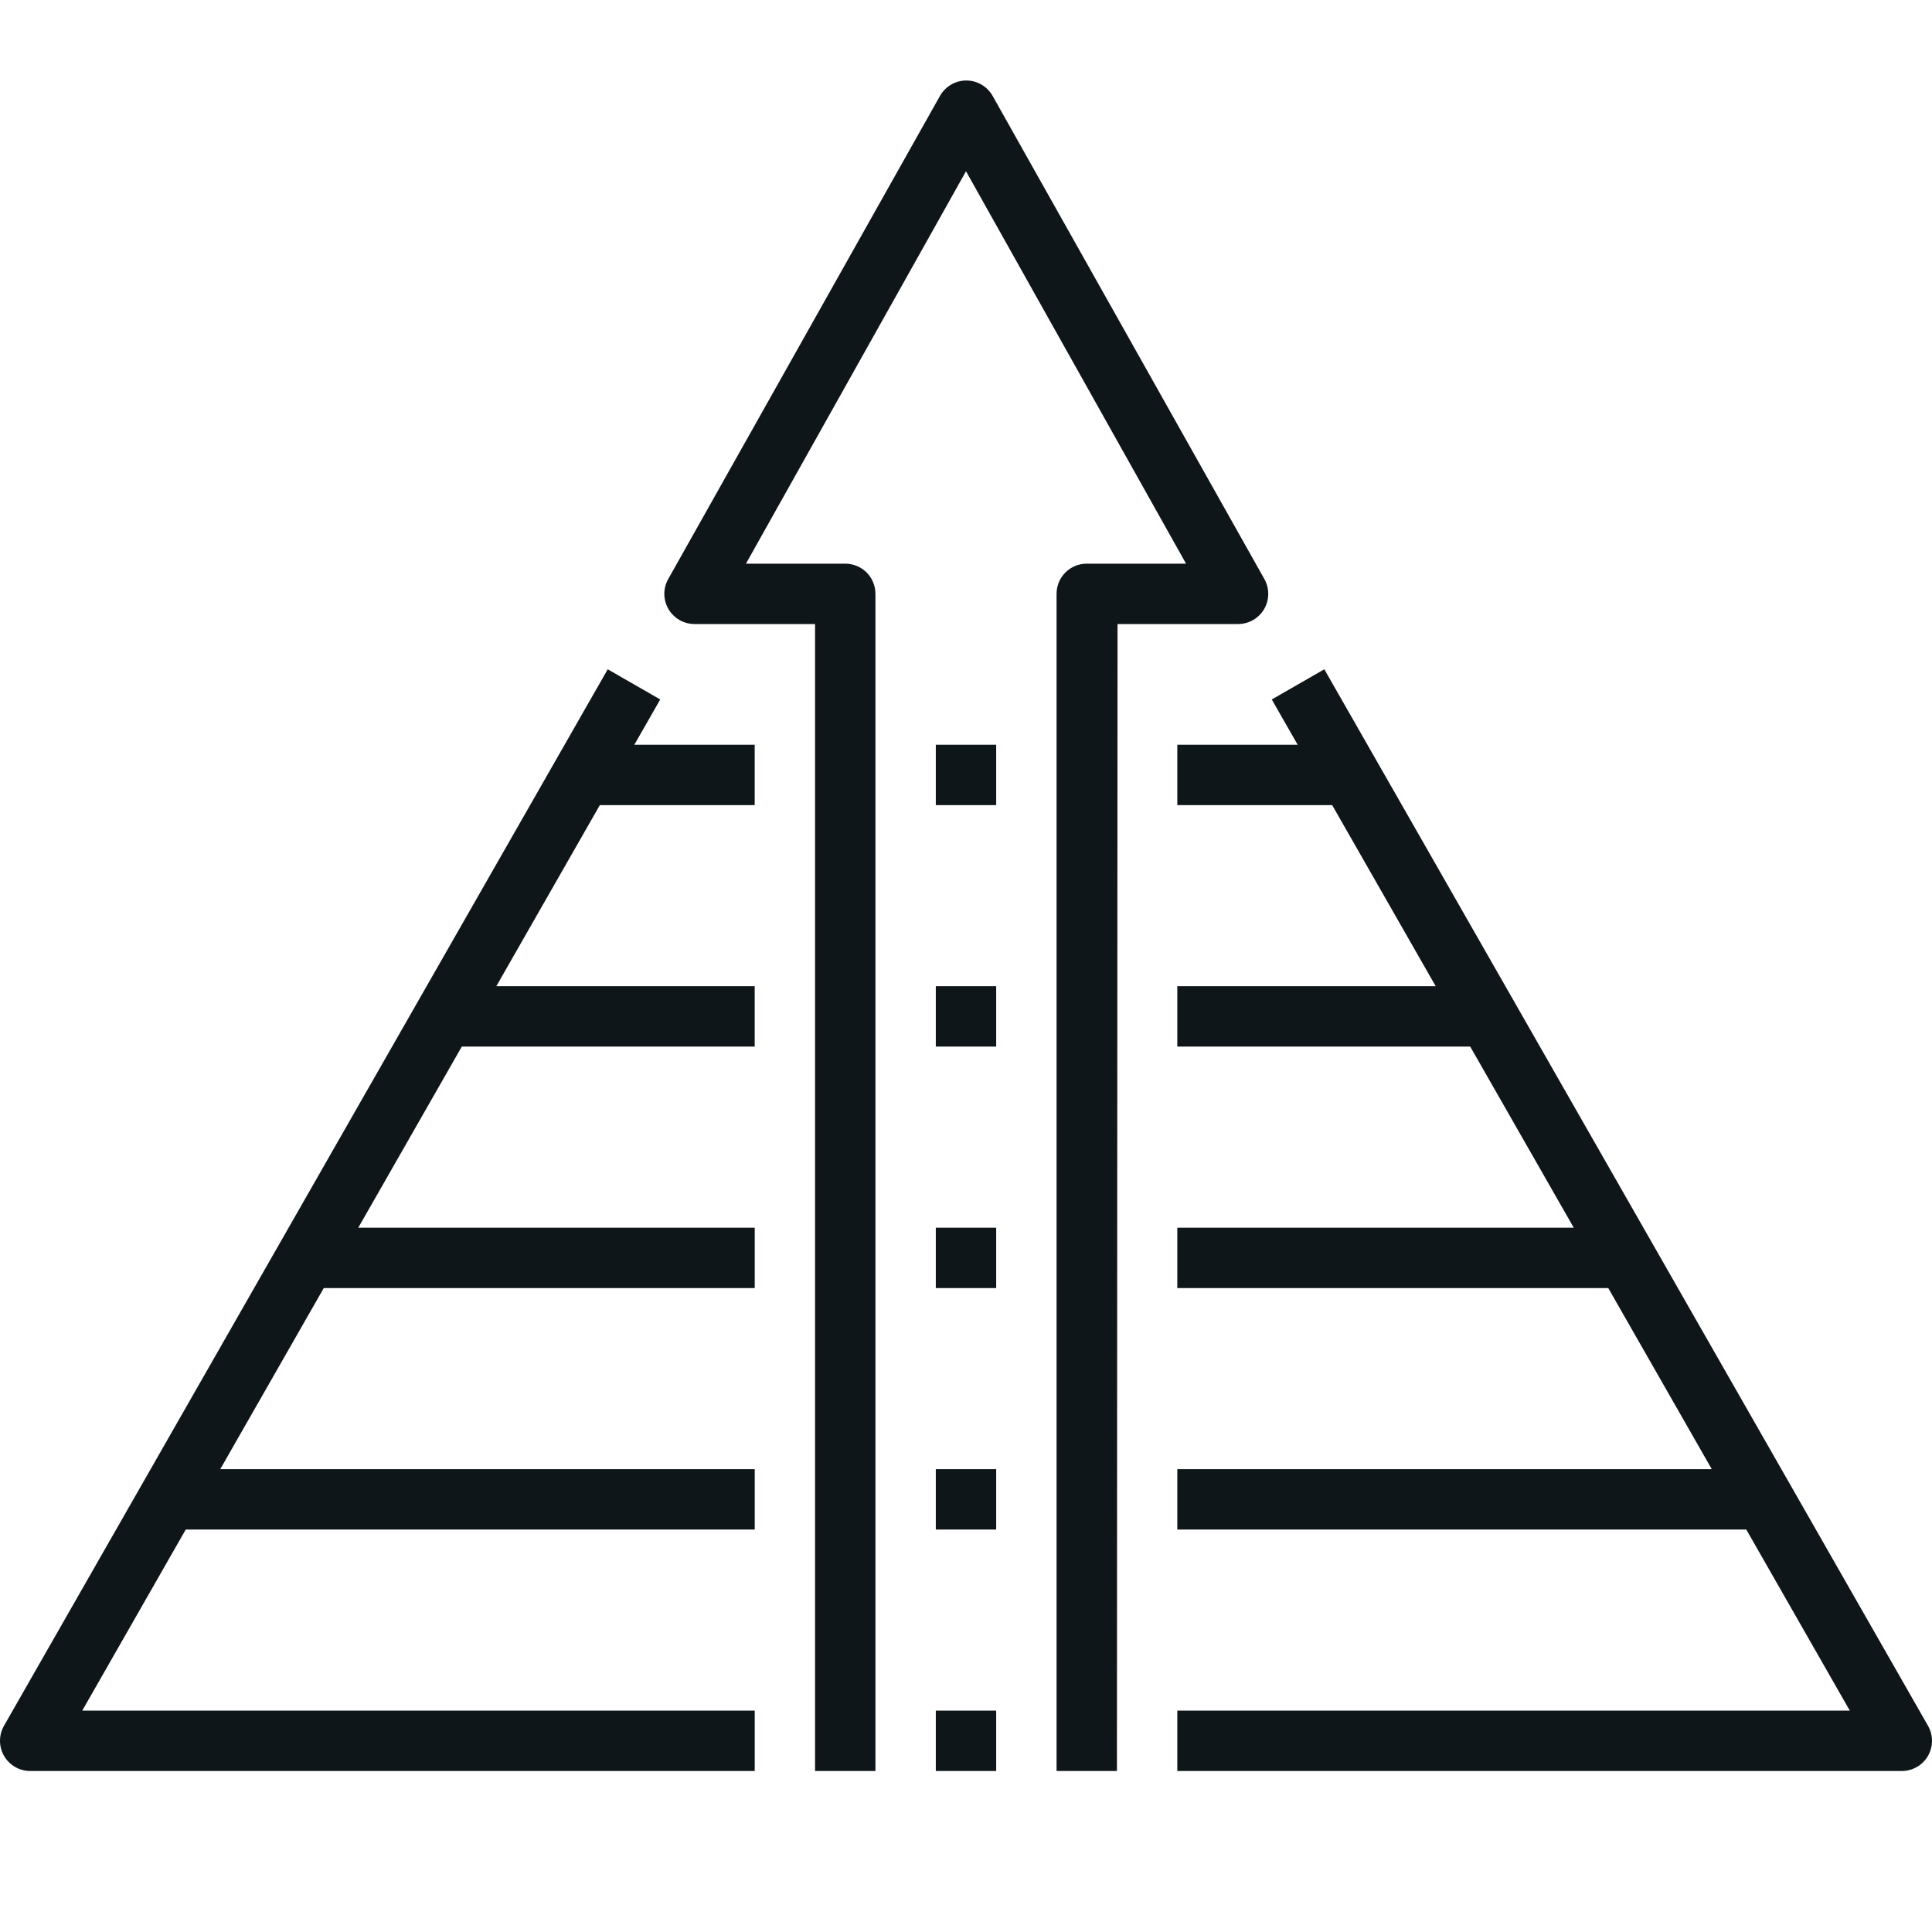
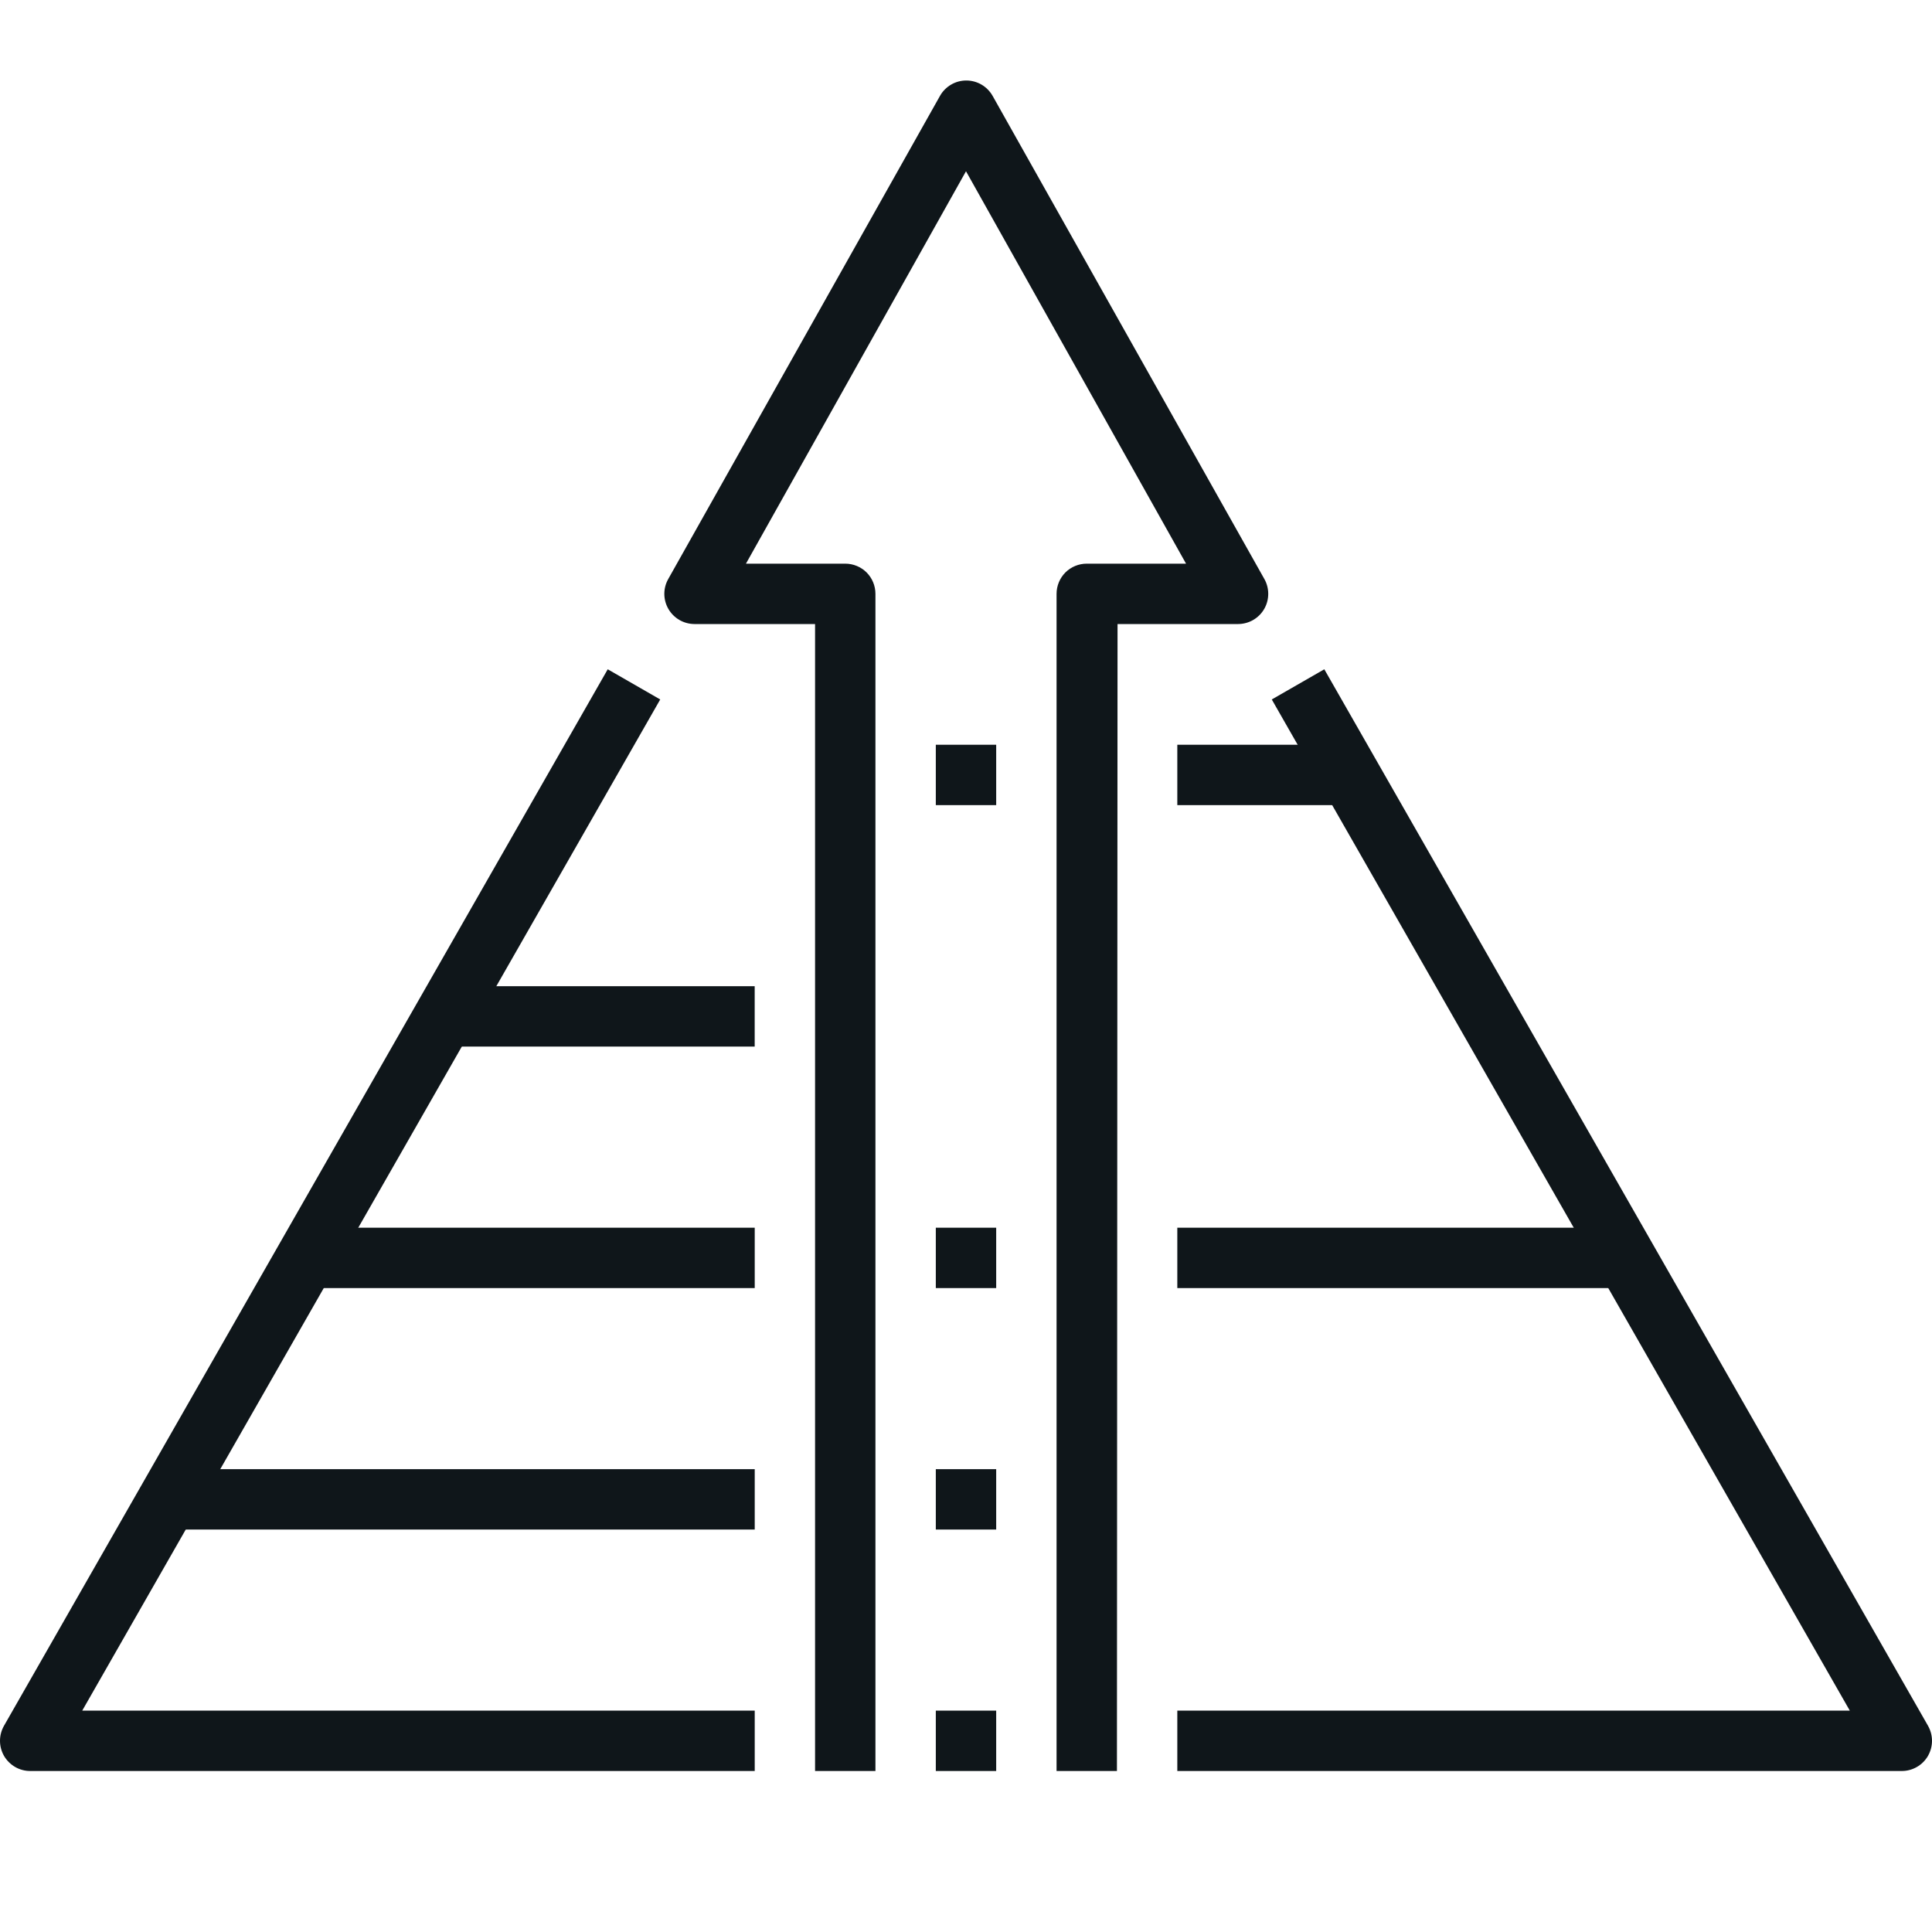
<svg xmlns="http://www.w3.org/2000/svg" width="48" height="48" viewBox="0 0 48 48" fill="none">
  <g clip-path="url(#clip0_818_20072)">
    <path d="M47.247 44H29.25V42.5H45.958L31.597 17.378L32.902 16.628L47.9 42.875C47.965 42.989 48 43.118 48 43.25C48 43.382 47.965 43.511 47.9 43.625C47.834 43.739 47.739 43.834 47.624 43.9C47.509 43.966 47.379 44.001 47.247 44Z" fill="#0F161A" />
    <path d="M18.751 44H0.753C0.621 44.001 0.491 43.966 0.376 43.9C0.262 43.834 0.167 43.739 0.1 43.625C0.035 43.511 0 43.382 0 43.25C0 43.118 0.035 42.989 0.1 42.875L15.099 16.628L16.403 17.378L2.043 42.5H18.751V44Z" fill="#0F161A" />
-     <path d="M43.498 36.501H29.25V38.001H43.498V36.501Z" fill="#0F161A" />
    <path d="M18.751 36.501H4.502V38.001H18.751V36.501Z" fill="#0F161A" />
    <path d="M40.498 30.502H29.25V32.002H40.498V30.502Z" fill="#0F161A" />
    <path d="M18.751 30.502H7.502V32.002H18.751V30.502Z" fill="#0F161A" />
-     <path d="M36.749 24.502H29.25V26.002H36.749V24.502Z" fill="#0F161A" />
    <path d="M18.75 24.502H11.252V26.002H18.75V24.502Z" fill="#0F161A" />
    <path d="M33.749 18.503H29.25V20.003H33.749V18.503Z" fill="#0F161A" />
-     <path d="M18.75 18.503H14.251V20.003H18.75V18.503Z" fill="#0F161A" />
+     <path d="M18.75 18.503H14.251H18.75V18.503Z" fill="#0F161A" />
    <path d="M27.75 44H26.25V14.754C26.25 14.555 26.329 14.364 26.469 14.223C26.61 14.083 26.801 14.004 27 14.004H29.467L24 4.255L18.533 14.004H21C21.199 14.004 21.39 14.083 21.531 14.223C21.671 14.364 21.75 14.555 21.75 14.754V44H20.25V15.504H17.251C17.12 15.503 16.991 15.468 16.878 15.402C16.765 15.336 16.671 15.242 16.606 15.129C16.54 15.015 16.505 14.885 16.505 14.754C16.505 14.622 16.54 14.493 16.606 14.379L23.355 2.38C23.42 2.265 23.515 2.169 23.63 2.102C23.744 2.035 23.875 2 24.007 2C24.14 2 24.27 2.035 24.385 2.102C24.5 2.169 24.594 2.265 24.66 2.38L31.409 14.379C31.475 14.493 31.509 14.622 31.509 14.754C31.509 14.885 31.475 15.015 31.409 15.129C31.344 15.242 31.25 15.336 31.137 15.402C31.023 15.468 30.895 15.503 30.764 15.504H27.765L27.75 44Z" fill="#0F161A" />
    <path d="M24.75 42.5H23.25V44H24.75V42.5Z" fill="#0F161A" />
    <path d="M24.75 36.501H23.25V38.001H24.75V36.501Z" fill="#0F161A" />
    <path d="M24.75 30.502H23.25V32.002H24.75V30.502Z" fill="#0F161A" />
-     <path d="M24.75 24.502H23.25V26.002H24.75V24.502Z" fill="#0F161A" />
    <path d="M24.75 18.503H23.25V20.003H24.75V18.503Z" fill="#0F161A" />
  </g>
  <defs>
    <clipPath id="clip0_818_20072">
      <rect width="48" height="48" fill="white" />
    </clipPath>
  </defs>
</svg>